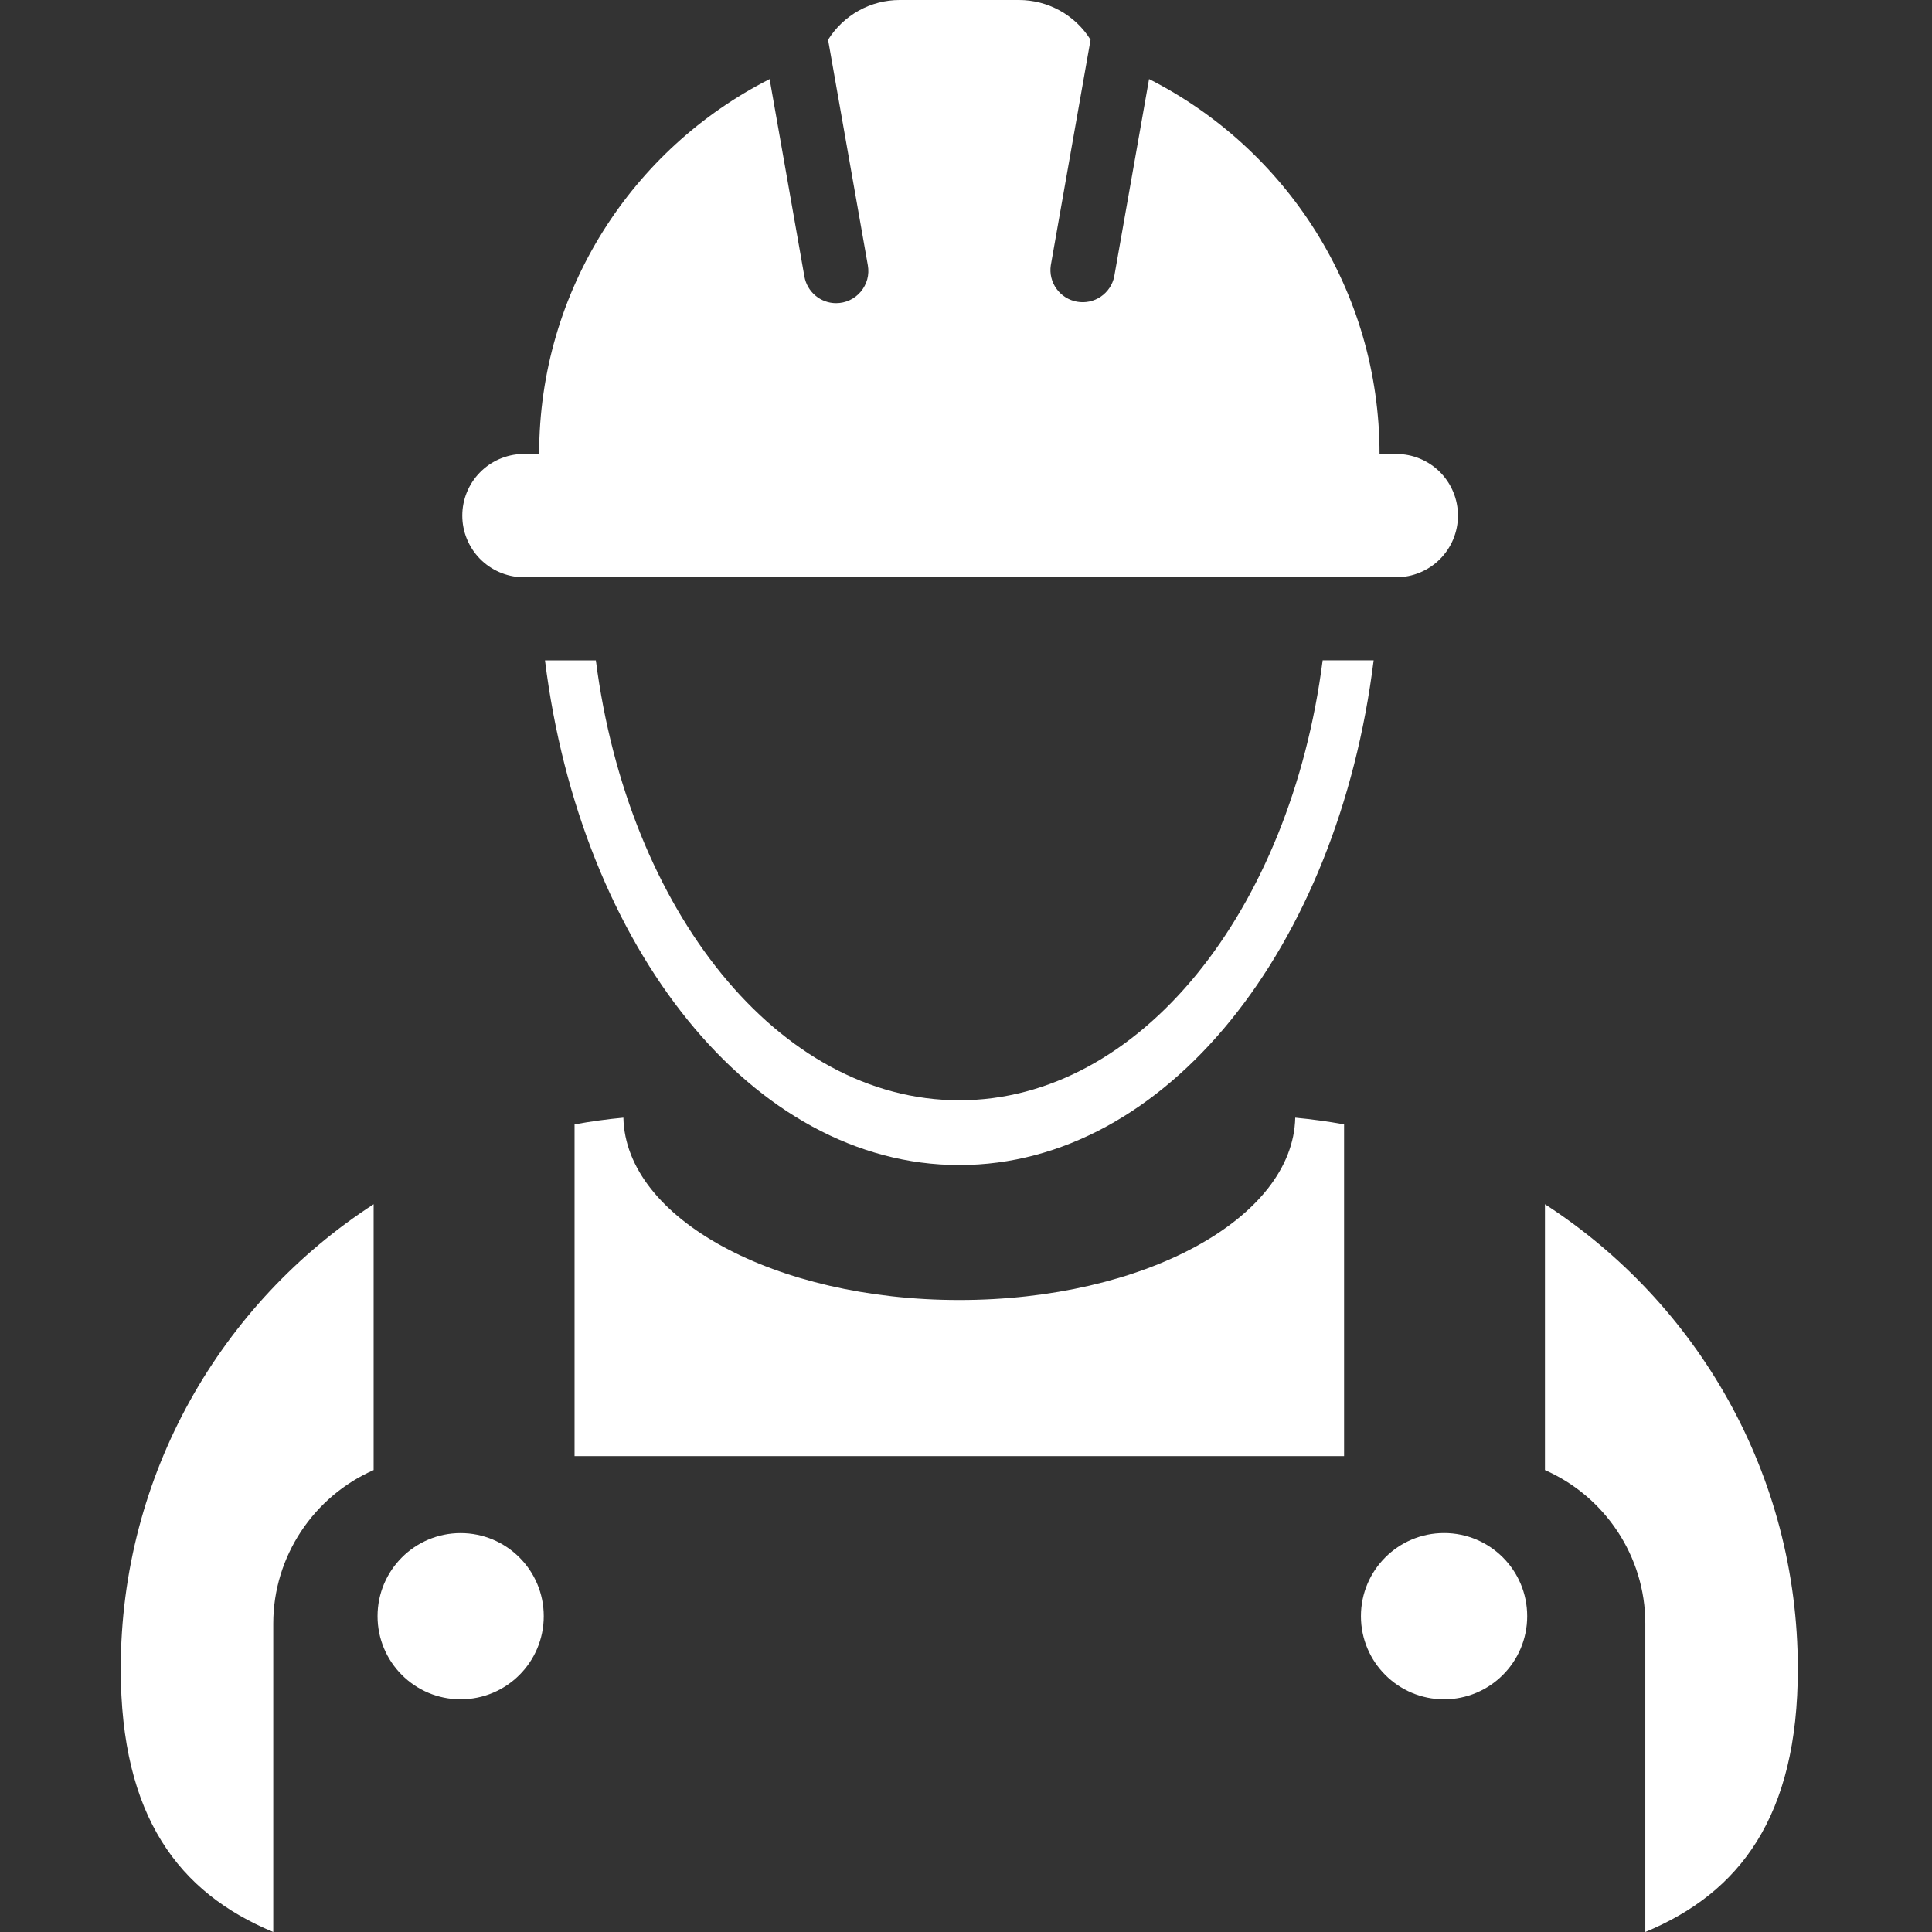
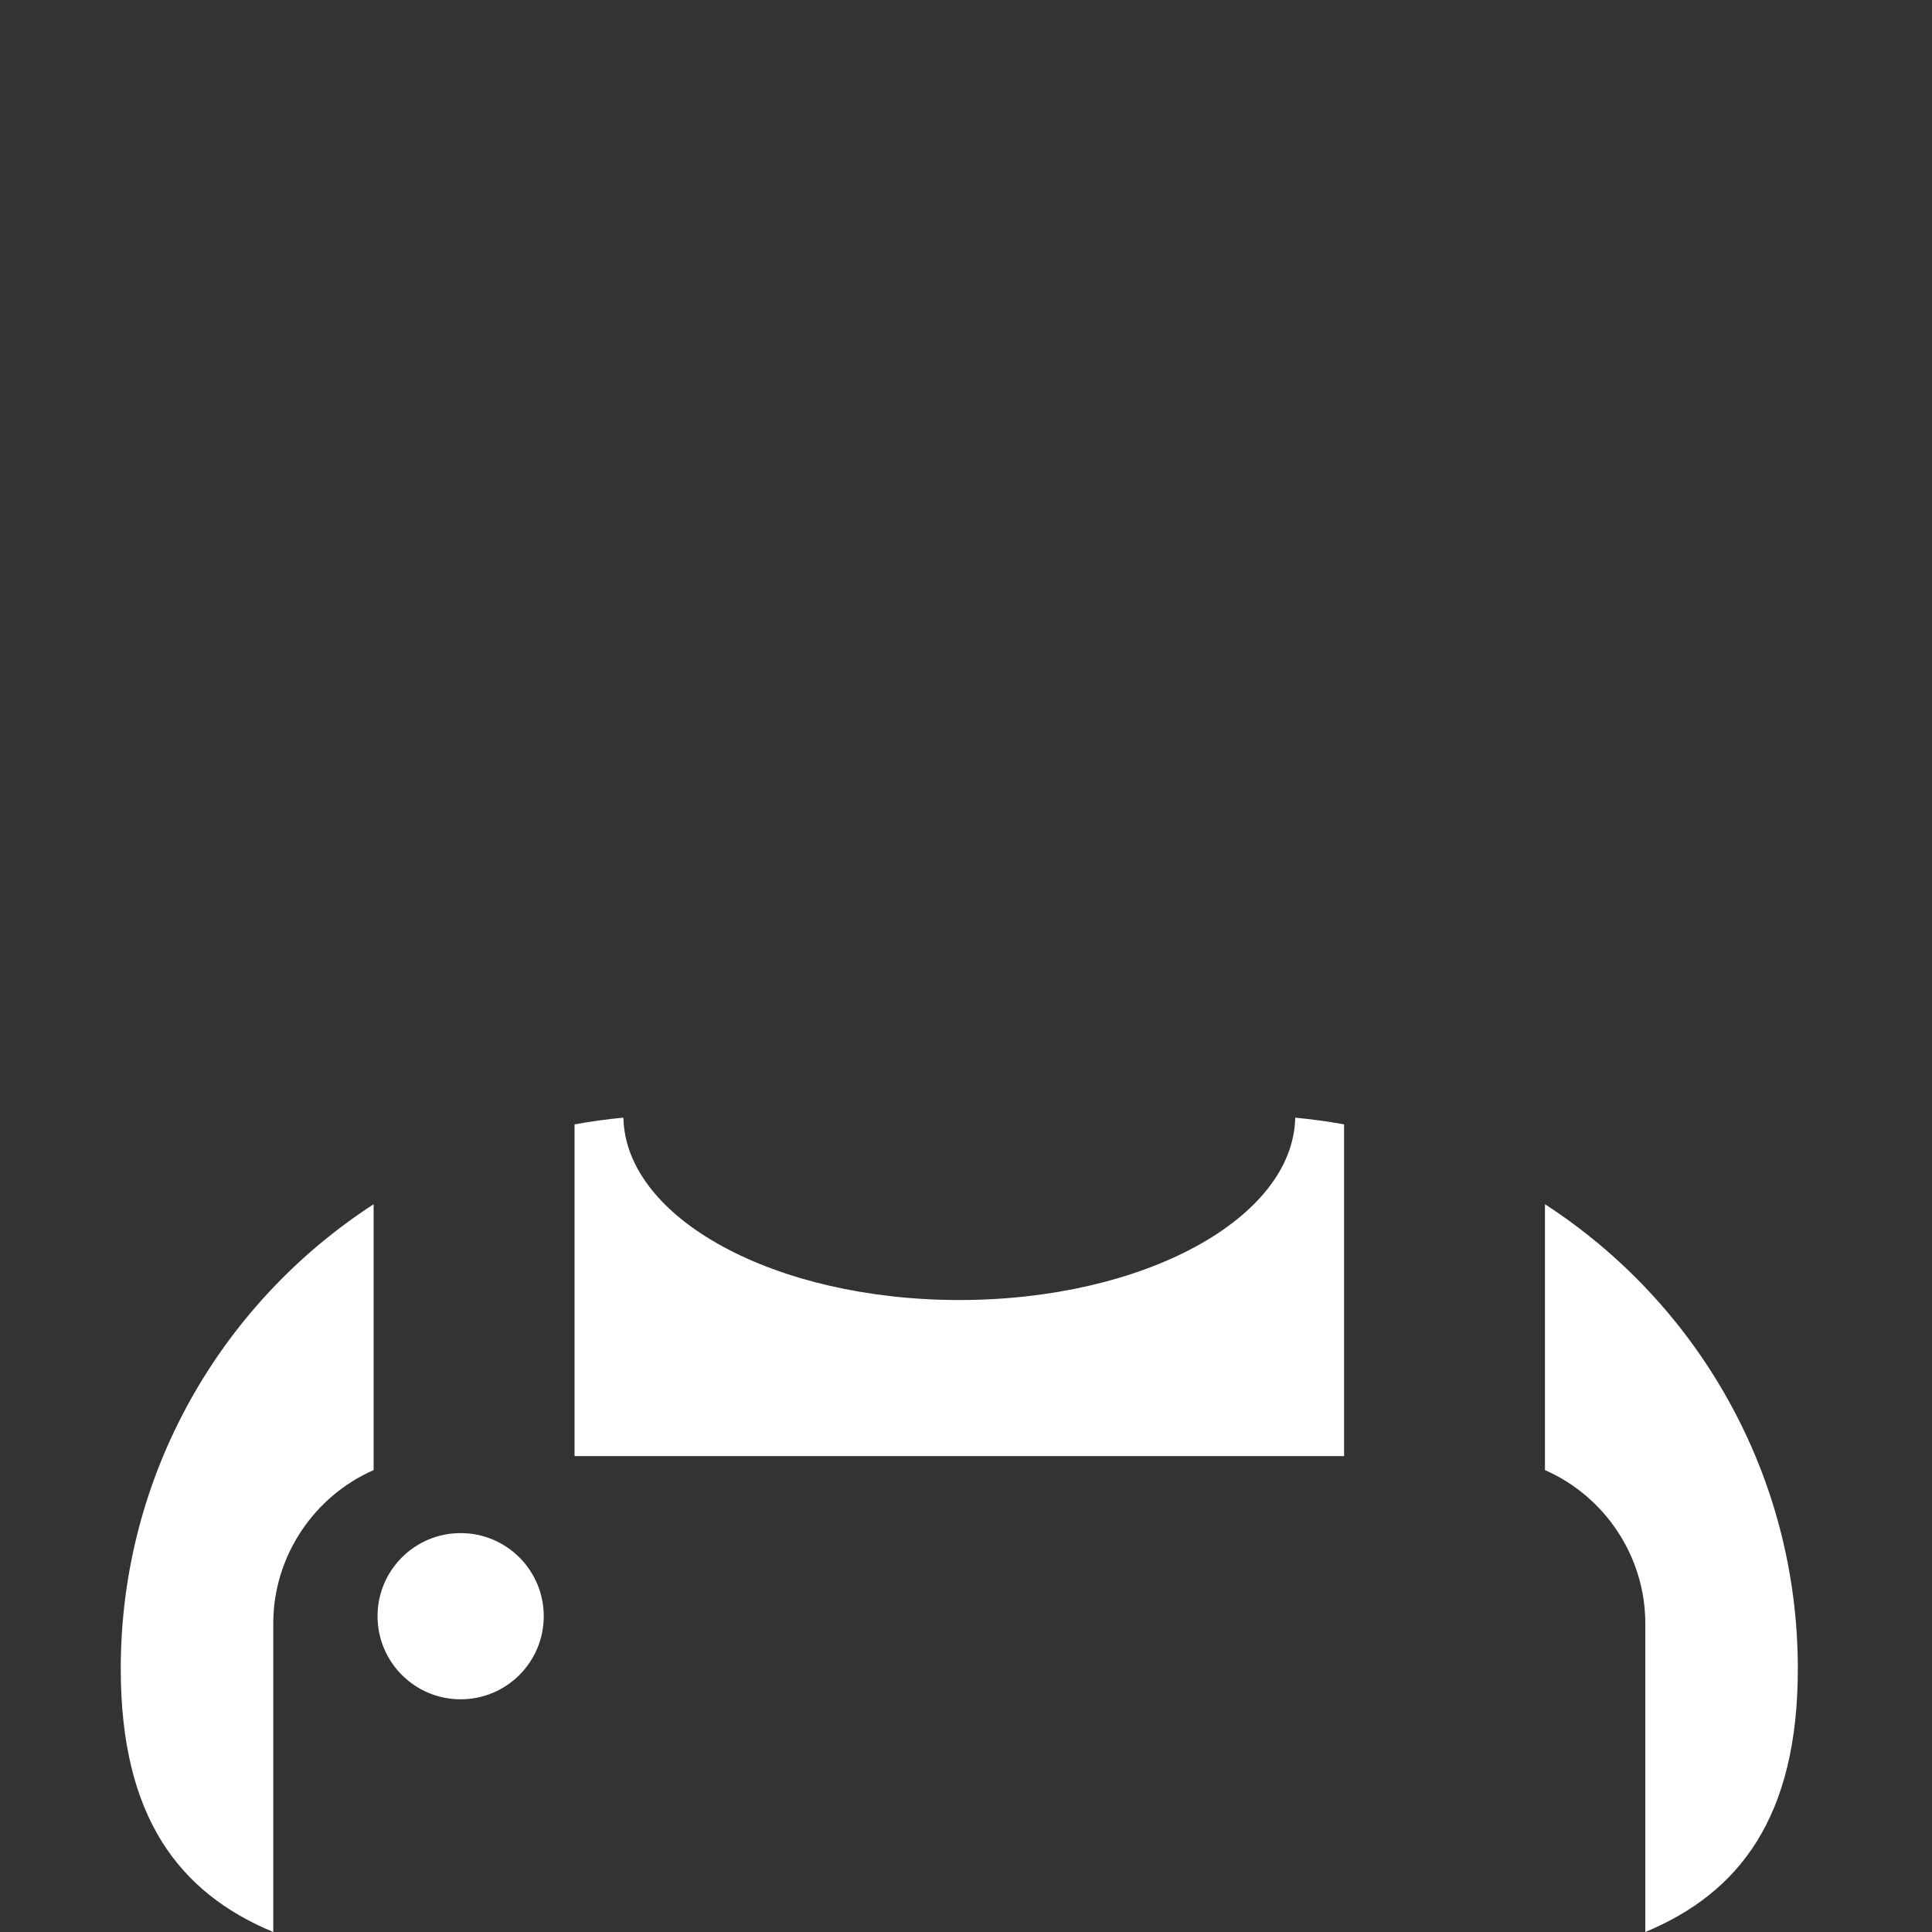
<svg xmlns="http://www.w3.org/2000/svg" width="36" height="36" viewBox="0 0 36 36" fill="none">
  <rect x="0" y="0" width="36" height="36" fill="#333333" stroke="none" />
  <path d="M33.5 31.096C33.5 27.466 31.623 24.276 28.788 22.439V27.393C29.901 27.881 30.658 28.998 30.658 30.251V36C32.417 35.269 33.5 33.852 33.5 31.096ZM6.962 27.393V22.439C4.127 24.277 2.25 27.466 2.25 31.096C2.25 33.852 3.332 35.269 5.092 36V30.251C5.092 28.998 5.85 27.881 6.962 27.393ZM25.045 27.132V20.951C24.744 20.896 24.44 20.855 24.135 20.826C24.094 22.707 21.307 24.224 17.875 24.224C14.443 24.224 11.656 22.707 11.616 20.826C11.308 20.854 11.005 20.897 10.706 20.951V27.132L25.045 27.132Z" fill="white" />
-   <path d="M17.875 20.502C14.507 20.502 11.703 16.971 11.103 12.305H10.155C10.819 17.653 14.023 21.709 17.875 21.709C21.728 21.709 24.932 17.653 25.596 12.304H24.646C24.047 16.971 21.244 20.502 17.875 20.502ZM9.733 10.756H26.018C26.323 10.756 26.615 10.635 26.831 10.419C27.046 10.204 27.167 9.912 27.167 9.607C27.167 9.303 27.046 9.011 26.831 8.795C26.615 8.58 26.323 8.459 26.018 8.459H25.706C25.706 5.407 23.958 2.765 21.411 1.473L20.762 5.152C20.731 5.305 20.641 5.44 20.511 5.528C20.382 5.616 20.224 5.649 20.07 5.622C19.916 5.595 19.778 5.509 19.687 5.382C19.595 5.256 19.557 5.098 19.58 4.944L20.321 0.741C20.18 0.514 19.983 0.327 19.749 0.197C19.516 0.068 19.253 -8.90553e-05 18.986 8.75719e-08H16.764C16.497 8.16465e-05 16.234 0.068 16.001 0.198C15.768 0.328 15.571 0.515 15.43 0.741L16.171 4.944C16.186 5.03 16.183 5.119 16.16 5.204C16.137 5.288 16.096 5.367 16.04 5.434C15.983 5.502 15.913 5.556 15.833 5.593C15.754 5.63 15.667 5.649 15.579 5.649C15.438 5.649 15.302 5.599 15.194 5.508C15.086 5.417 15.014 5.292 14.989 5.153L14.341 1.474C11.793 2.766 10.046 5.408 10.046 8.459H9.733C9.434 8.467 9.149 8.591 8.94 8.806C8.731 9.02 8.614 9.308 8.614 9.607C8.614 9.907 8.731 10.194 8.94 10.409C9.149 10.623 9.433 10.748 9.733 10.756Z" fill="white" />
  <path d="M8.583 31.664C9.439 31.664 10.132 30.971 10.132 30.115C10.132 29.26 9.439 28.567 8.583 28.567C7.728 28.567 7.035 29.26 7.035 30.115C7.035 30.971 7.728 31.664 8.583 31.664Z" fill="white" />
-   <path d="M26.908 31.664C27.764 31.664 28.457 30.97 28.457 30.115C28.457 29.259 27.764 28.566 26.908 28.566C26.053 28.566 25.359 29.259 25.359 30.115C25.359 30.97 26.053 31.664 26.908 31.664Z" fill="white" />
</svg>